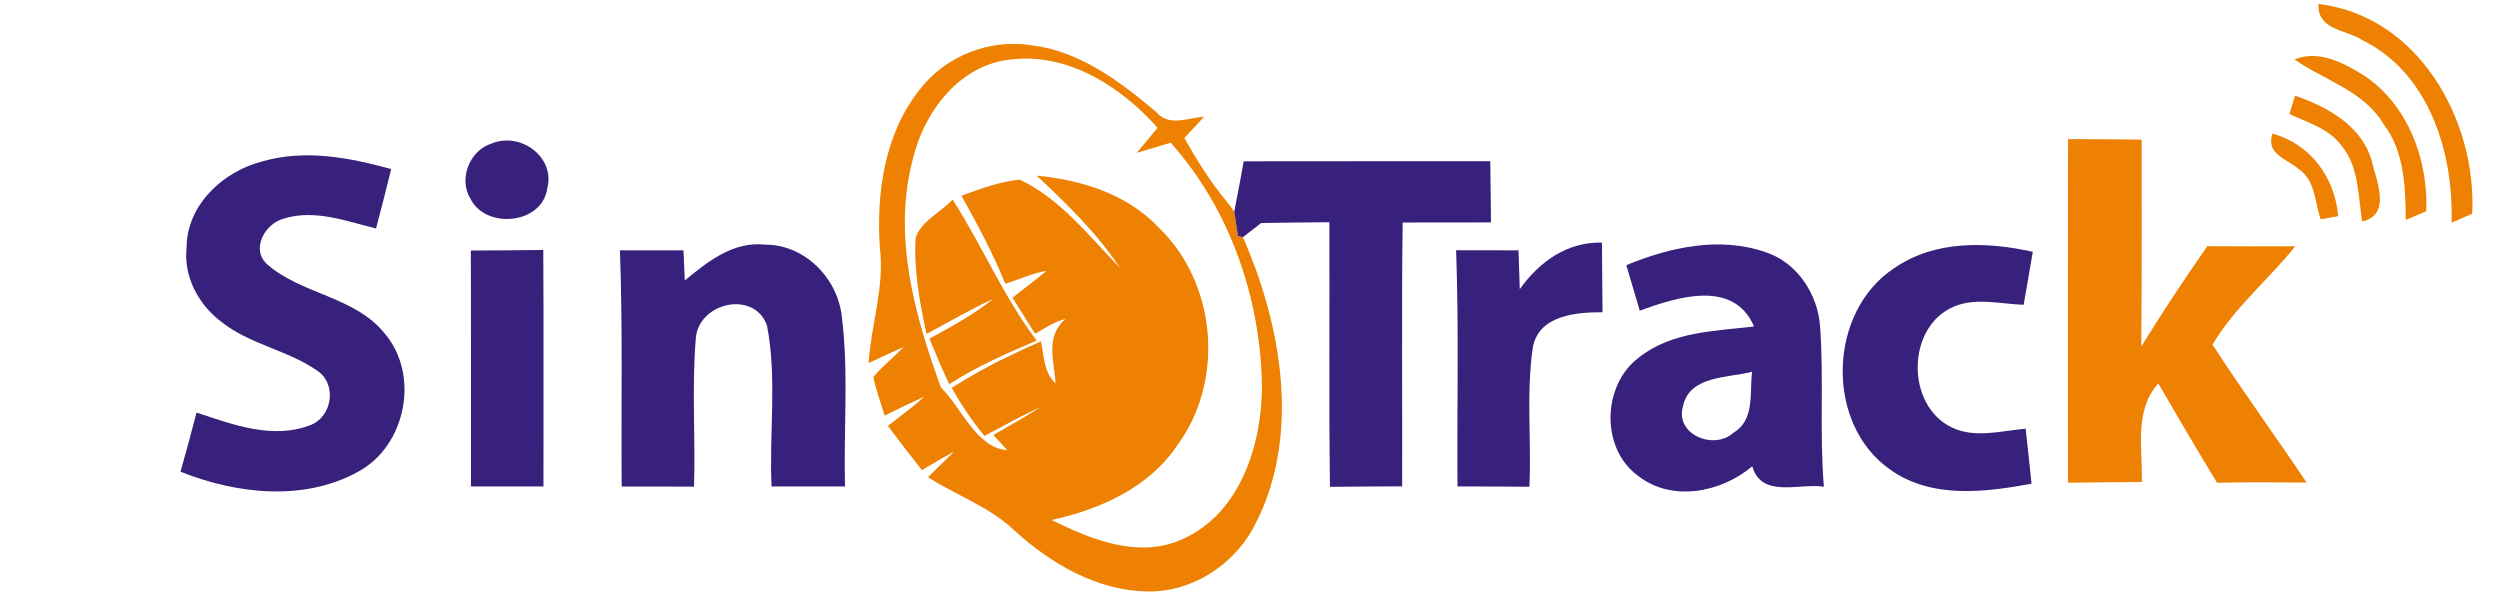
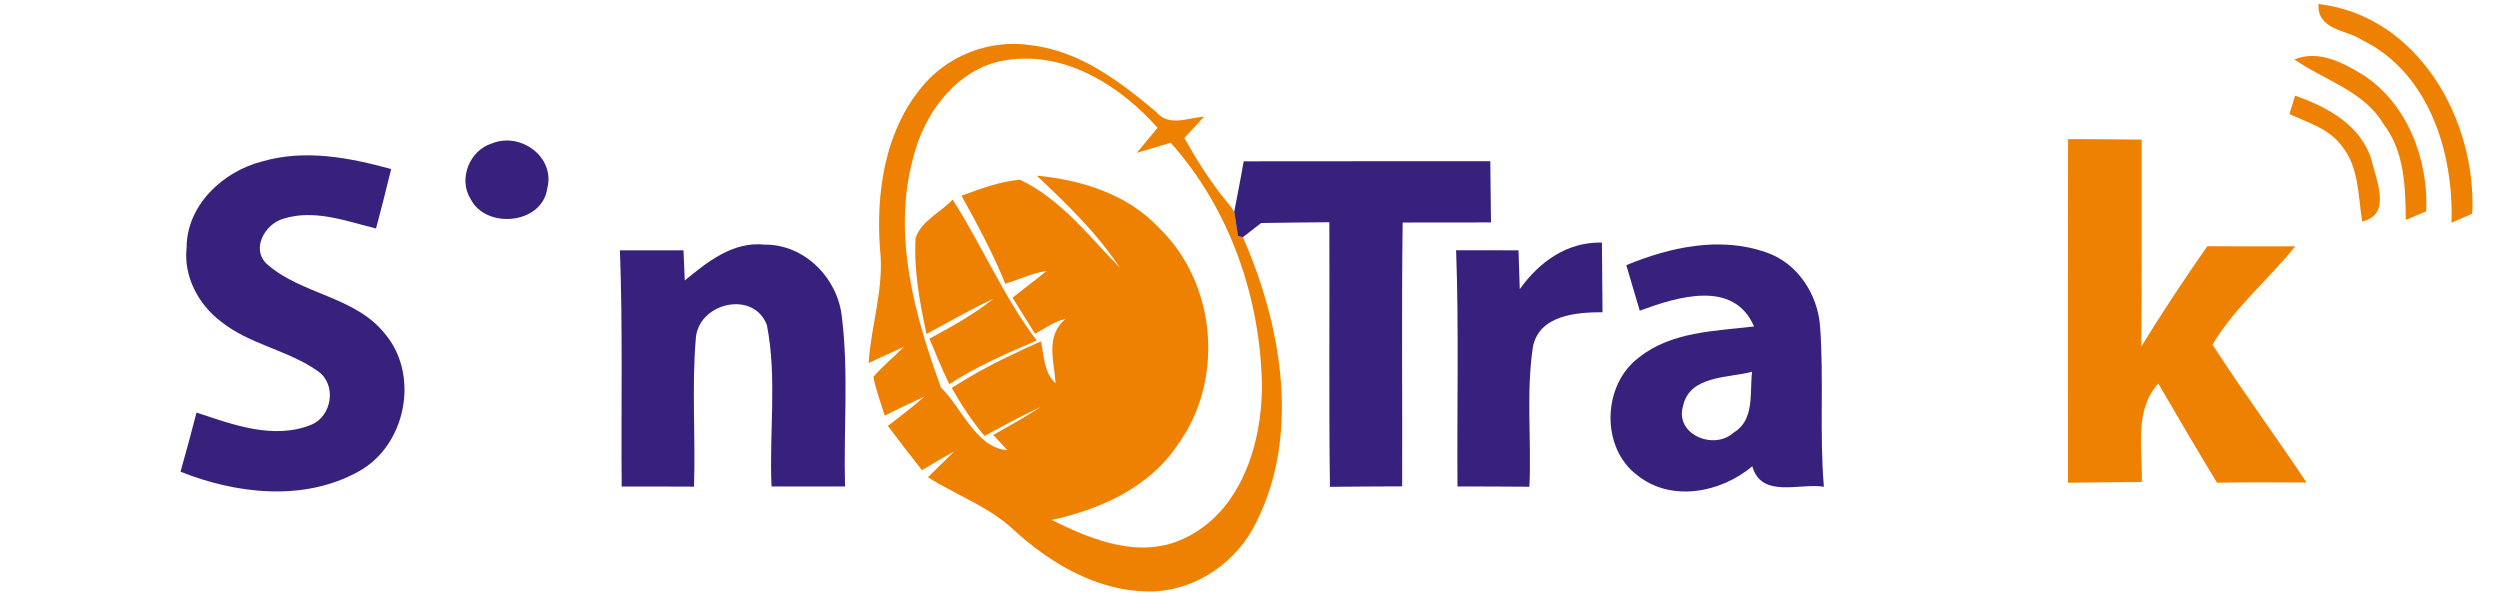
<svg xmlns="http://www.w3.org/2000/svg" width="185" height="44" viewBox="0 0 185 44" fill="none">
  <path d="M171.564 0.295C178.959 1.161 183.286 8.897 182.944 15.812C182.566 15.979 181.795 16.314 181.41 16.481C181.584 11.311 179.752 5.385 174.8 2.964C173.622 2.179 171.477 2.251 171.564 0.295Z" fill="#EE8101" />
  <path d="M68.095 6.585C70 4.135 73.236 2.862 76.312 3.349C79.904 3.771 82.863 6.025 85.553 8.279C86.491 9.406 87.895 8.723 89.109 8.628C88.622 9.152 88.127 9.683 87.64 10.213C88.564 11.857 89.574 13.464 90.781 14.925L91.05 15.26L91.334 15.674C91.399 16.125 91.538 17.026 91.61 17.47L91.974 17.55C94.882 24.16 96.344 32.514 92.694 39.16C91.145 41.916 88.106 43.835 84.906 43.77C81.154 43.705 77.744 41.698 75.039 39.233C73.207 37.488 70.771 36.659 68.67 35.313C69.157 34.841 70.131 33.881 70.618 33.401C69.811 33.852 69.011 34.317 68.226 34.79C67.368 33.714 66.532 32.623 65.703 31.518C66.619 30.813 67.543 30.115 68.408 29.351C67.419 29.795 66.437 30.267 65.47 30.755C65.165 29.802 64.83 28.864 64.627 27.89C65.325 27.09 66.147 26.414 66.895 25.665C66.023 26.057 65.143 26.457 64.278 26.864C64.46 24.021 65.463 21.251 65.114 18.379C64.83 14.285 65.456 9.864 68.095 6.585ZM67.55 11.777C66.03 17.47 67.695 23.352 69.629 28.675C71.178 30.18 72.233 33.147 74.545 33.314C74.29 33.03 73.767 32.471 73.505 32.187C74.69 31.518 75.883 30.849 77.024 30.107C75.599 30.769 74.225 31.518 72.851 32.26C71.927 31.154 71.135 29.955 70.422 28.704C71.818 27.824 73.251 27.01 74.748 26.319C75.505 25.948 76.261 25.592 77.031 25.258C77.257 26.319 77.242 27.584 78.115 28.369C78.006 26.683 77.33 24.894 78.849 23.6C78.02 23.789 77.33 24.298 76.595 24.698C76.181 24.029 75.352 22.698 74.93 22.036C75.759 21.353 76.632 20.72 77.46 20.044C76.392 20.204 75.417 20.684 74.392 20.997C73.476 18.742 72.327 16.598 71.149 14.482C72.552 13.973 73.97 13.434 75.468 13.296C78.493 14.722 80.58 17.477 82.87 19.811C81.176 17.245 78.951 15.1 76.719 12.998C80.034 13.311 83.423 14.365 85.757 16.852C90.032 20.968 90.643 28.151 87.131 32.936C85.023 36.092 81.416 37.691 77.824 38.477C80.812 39.96 84.361 41.4 87.626 39.843C91.821 37.888 93.385 32.856 93.385 28.544C93.283 22.044 90.999 15.441 86.629 10.562C86.004 10.751 84.746 11.13 84.121 11.311C84.506 10.853 85.277 9.922 85.662 9.457C82.95 6.403 79.031 3.887 74.785 4.404C70.996 4.796 68.371 8.286 67.55 11.777Z" fill="#EE8101" />
  <path d="M169.79 4.397C171.564 3.677 173.346 4.615 174.836 5.524C178.152 7.654 179.708 11.799 179.541 15.63C179.163 15.79 178.407 16.118 178.029 16.278C177.999 13.842 177.941 11.224 176.393 9.203C174.938 6.723 172.008 5.953 169.79 4.397Z" fill="#EE8101" />
  <path d="M169.419 8.439C169.521 8.105 169.725 7.421 169.834 7.08C172.226 7.909 174.742 9.275 175.505 11.886C175.847 13.369 177.003 15.892 174.8 16.387C174.495 14.474 174.567 12.315 173.251 10.752C172.321 9.508 170.765 9.065 169.419 8.439Z" fill="#EE8101" />
  <path d="M153.037 10.293C154.848 10.301 156.666 10.308 158.484 10.33C158.476 15.434 158.505 20.539 158.454 25.643C160.003 23.12 161.647 20.648 163.341 18.219C165.508 18.234 167.682 18.234 169.848 18.226C167.871 20.691 165.311 22.8 163.726 25.505C165.958 28.959 168.401 32.282 170.685 35.706C168.474 35.692 166.264 35.677 164.061 35.721C162.577 33.285 161.145 30.835 159.712 28.377C157.895 30.42 158.571 33.198 158.491 35.67C156.666 35.684 154.848 35.692 153.03 35.721C153.023 27.243 153.023 18.764 153.037 10.293Z" fill="#EE8101" />
-   <path d="M170.132 12.533C169.267 11.762 167.623 11.406 168.169 9.886C170.99 10.679 172.779 13.129 173.026 15.994C172.699 16.052 172.044 16.169 171.724 16.227C171.303 14.976 171.332 13.355 170.132 12.533Z" fill="#EE8101" />
  <path d="M67.754 17.608C68.175 16.328 69.622 15.718 70.495 14.765C72.676 18.183 74.261 21.956 76.712 25.199C74.494 26.152 72.276 27.112 70.248 28.428C69.71 27.33 69.251 26.188 68.779 25.061C70.415 24.174 72.058 23.265 73.52 22.109C71.826 22.88 70.211 23.832 68.561 24.712C68.059 22.378 67.615 20 67.754 17.608Z" fill="#EE8101" />
  <path d="M36.385 10.621C38.501 9.734 41.119 11.617 40.494 13.958C40.115 16.605 35.949 16.99 34.815 14.707C33.906 13.245 34.749 11.122 36.385 10.621Z" fill="#38217C" />
  <path d="M13.808 18.321C13.816 15.172 16.513 12.671 19.414 11.944C22.57 11.028 25.864 11.66 28.947 12.511C28.591 13.98 28.212 15.449 27.827 16.91C25.609 16.358 23.261 15.463 20.978 16.183C19.611 16.554 18.527 18.445 19.778 19.564C22.33 21.797 26.256 21.927 28.467 24.676C31.085 27.744 30.052 32.98 26.518 34.899C22.483 37.132 17.495 36.557 13.357 34.907C13.772 33.452 14.165 31.991 14.543 30.529C17.233 31.424 20.243 32.558 23.035 31.431C24.57 30.798 24.926 28.479 23.559 27.49C21.334 25.898 18.454 25.505 16.309 23.76C14.659 22.494 13.576 20.437 13.808 18.321Z" fill="#38217C" />
-   <path d="M92.032 11.937C98.118 11.922 104.204 11.937 110.282 11.929C110.297 13.442 110.312 14.947 110.333 16.459C108.159 16.466 105.978 16.466 103.797 16.466C103.709 22.974 103.782 29.482 103.76 35.99C101.979 35.997 100.197 36.004 98.416 36.026C98.329 29.504 98.401 22.974 98.372 16.445C96.693 16.459 95.013 16.474 93.326 16.503C92.992 16.765 92.308 17.288 91.974 17.55L91.61 17.47C91.537 17.026 91.399 16.125 91.334 15.674C91.566 14.431 91.821 13.187 92.032 11.937Z" fill="#38217C" />
-   <path d="M34.844 18.539C36.633 18.532 38.414 18.524 40.203 18.495C40.239 24.327 40.21 30.165 40.217 35.997C38.428 35.997 36.64 35.997 34.851 35.997C34.851 30.18 34.858 24.356 34.844 18.539Z" fill="#38217C" />
+   <path d="M92.032 11.937C98.118 11.922 104.204 11.937 110.282 11.929C110.297 13.442 110.312 14.947 110.333 16.459C108.159 16.466 105.978 16.466 103.797 16.466C103.709 22.974 103.782 29.482 103.76 35.99C101.979 35.997 100.197 36.004 98.416 36.026C98.329 29.504 98.401 22.974 98.372 16.445C96.693 16.459 95.013 16.474 93.326 16.503C92.992 16.765 92.308 17.288 91.974 17.55L91.61 17.47C91.537 17.026 91.399 16.125 91.334 15.674C91.566 14.431 91.821 13.187 92.032 11.937" fill="#38217C" />
  <path d="M45.874 18.525C47.445 18.532 49.008 18.532 50.579 18.525C50.6 19.084 50.651 20.204 50.673 20.757C52.353 19.368 54.258 17.848 56.599 18.103C59.537 18.081 61.98 20.575 62.293 23.411C62.816 27.584 62.416 31.802 62.533 35.997C60.722 35.997 58.904 35.997 57.094 35.997C56.912 32.027 57.516 27.977 56.752 24.065C55.8 21.484 51.815 22.364 51.502 24.916C51.175 28.602 51.48 32.311 51.357 36.012C49.568 36.005 47.787 35.997 46.005 36.005C45.954 30.173 46.092 24.349 45.874 18.525Z" fill="#38217C" />
  <path d="M107.752 18.517C109.294 18.524 110.828 18.524 112.369 18.524C112.391 19.244 112.442 20.677 112.464 21.396C113.904 19.375 115.961 17.892 118.543 17.95C118.557 19.666 118.572 21.389 118.586 23.105C116.652 23.105 113.911 23.316 113.438 25.657C112.922 29.082 113.336 32.565 113.177 36.019C111.402 36.004 109.628 35.997 107.854 35.997C107.81 30.173 107.963 24.341 107.752 18.517Z" fill="#38217C" />
  <path d="M120.346 19.622C123.589 18.284 127.29 17.47 130.7 18.677C133.005 19.455 134.503 21.76 134.685 24.13C134.976 28.086 134.634 32.063 134.968 36.019C133.172 35.728 130.358 36.913 129.668 34.506C127.355 36.455 123.698 37.182 121.189 35.19C118.426 33.154 118.565 28.479 121.277 26.457C123.676 24.538 126.89 24.501 129.799 24.159C128.286 20.64 124.091 21.985 121.342 22.989C121.015 21.869 120.68 20.742 120.346 19.622ZM124.549 30.035C123.909 32.158 126.839 33.343 128.279 32.02C129.871 31.082 129.464 29.053 129.653 27.511C127.901 27.977 125.036 27.773 124.549 30.035Z" fill="#38217C" />
-   <path d="M140.174 19.841C143.17 17.768 147.017 17.87 150.427 18.634C150.209 19.942 149.976 21.244 149.751 22.553C148.042 22.502 146.217 21.993 144.581 22.691C141.076 24.174 141.025 29.969 144.399 31.613C146.122 32.464 148.085 31.882 149.896 31.722C150.049 33.074 150.201 34.434 150.332 35.794C146.878 36.434 142.937 36.921 139.898 34.768C135.019 31.387 135.252 23.076 140.174 19.841Z" fill="#38217C" />
</svg>